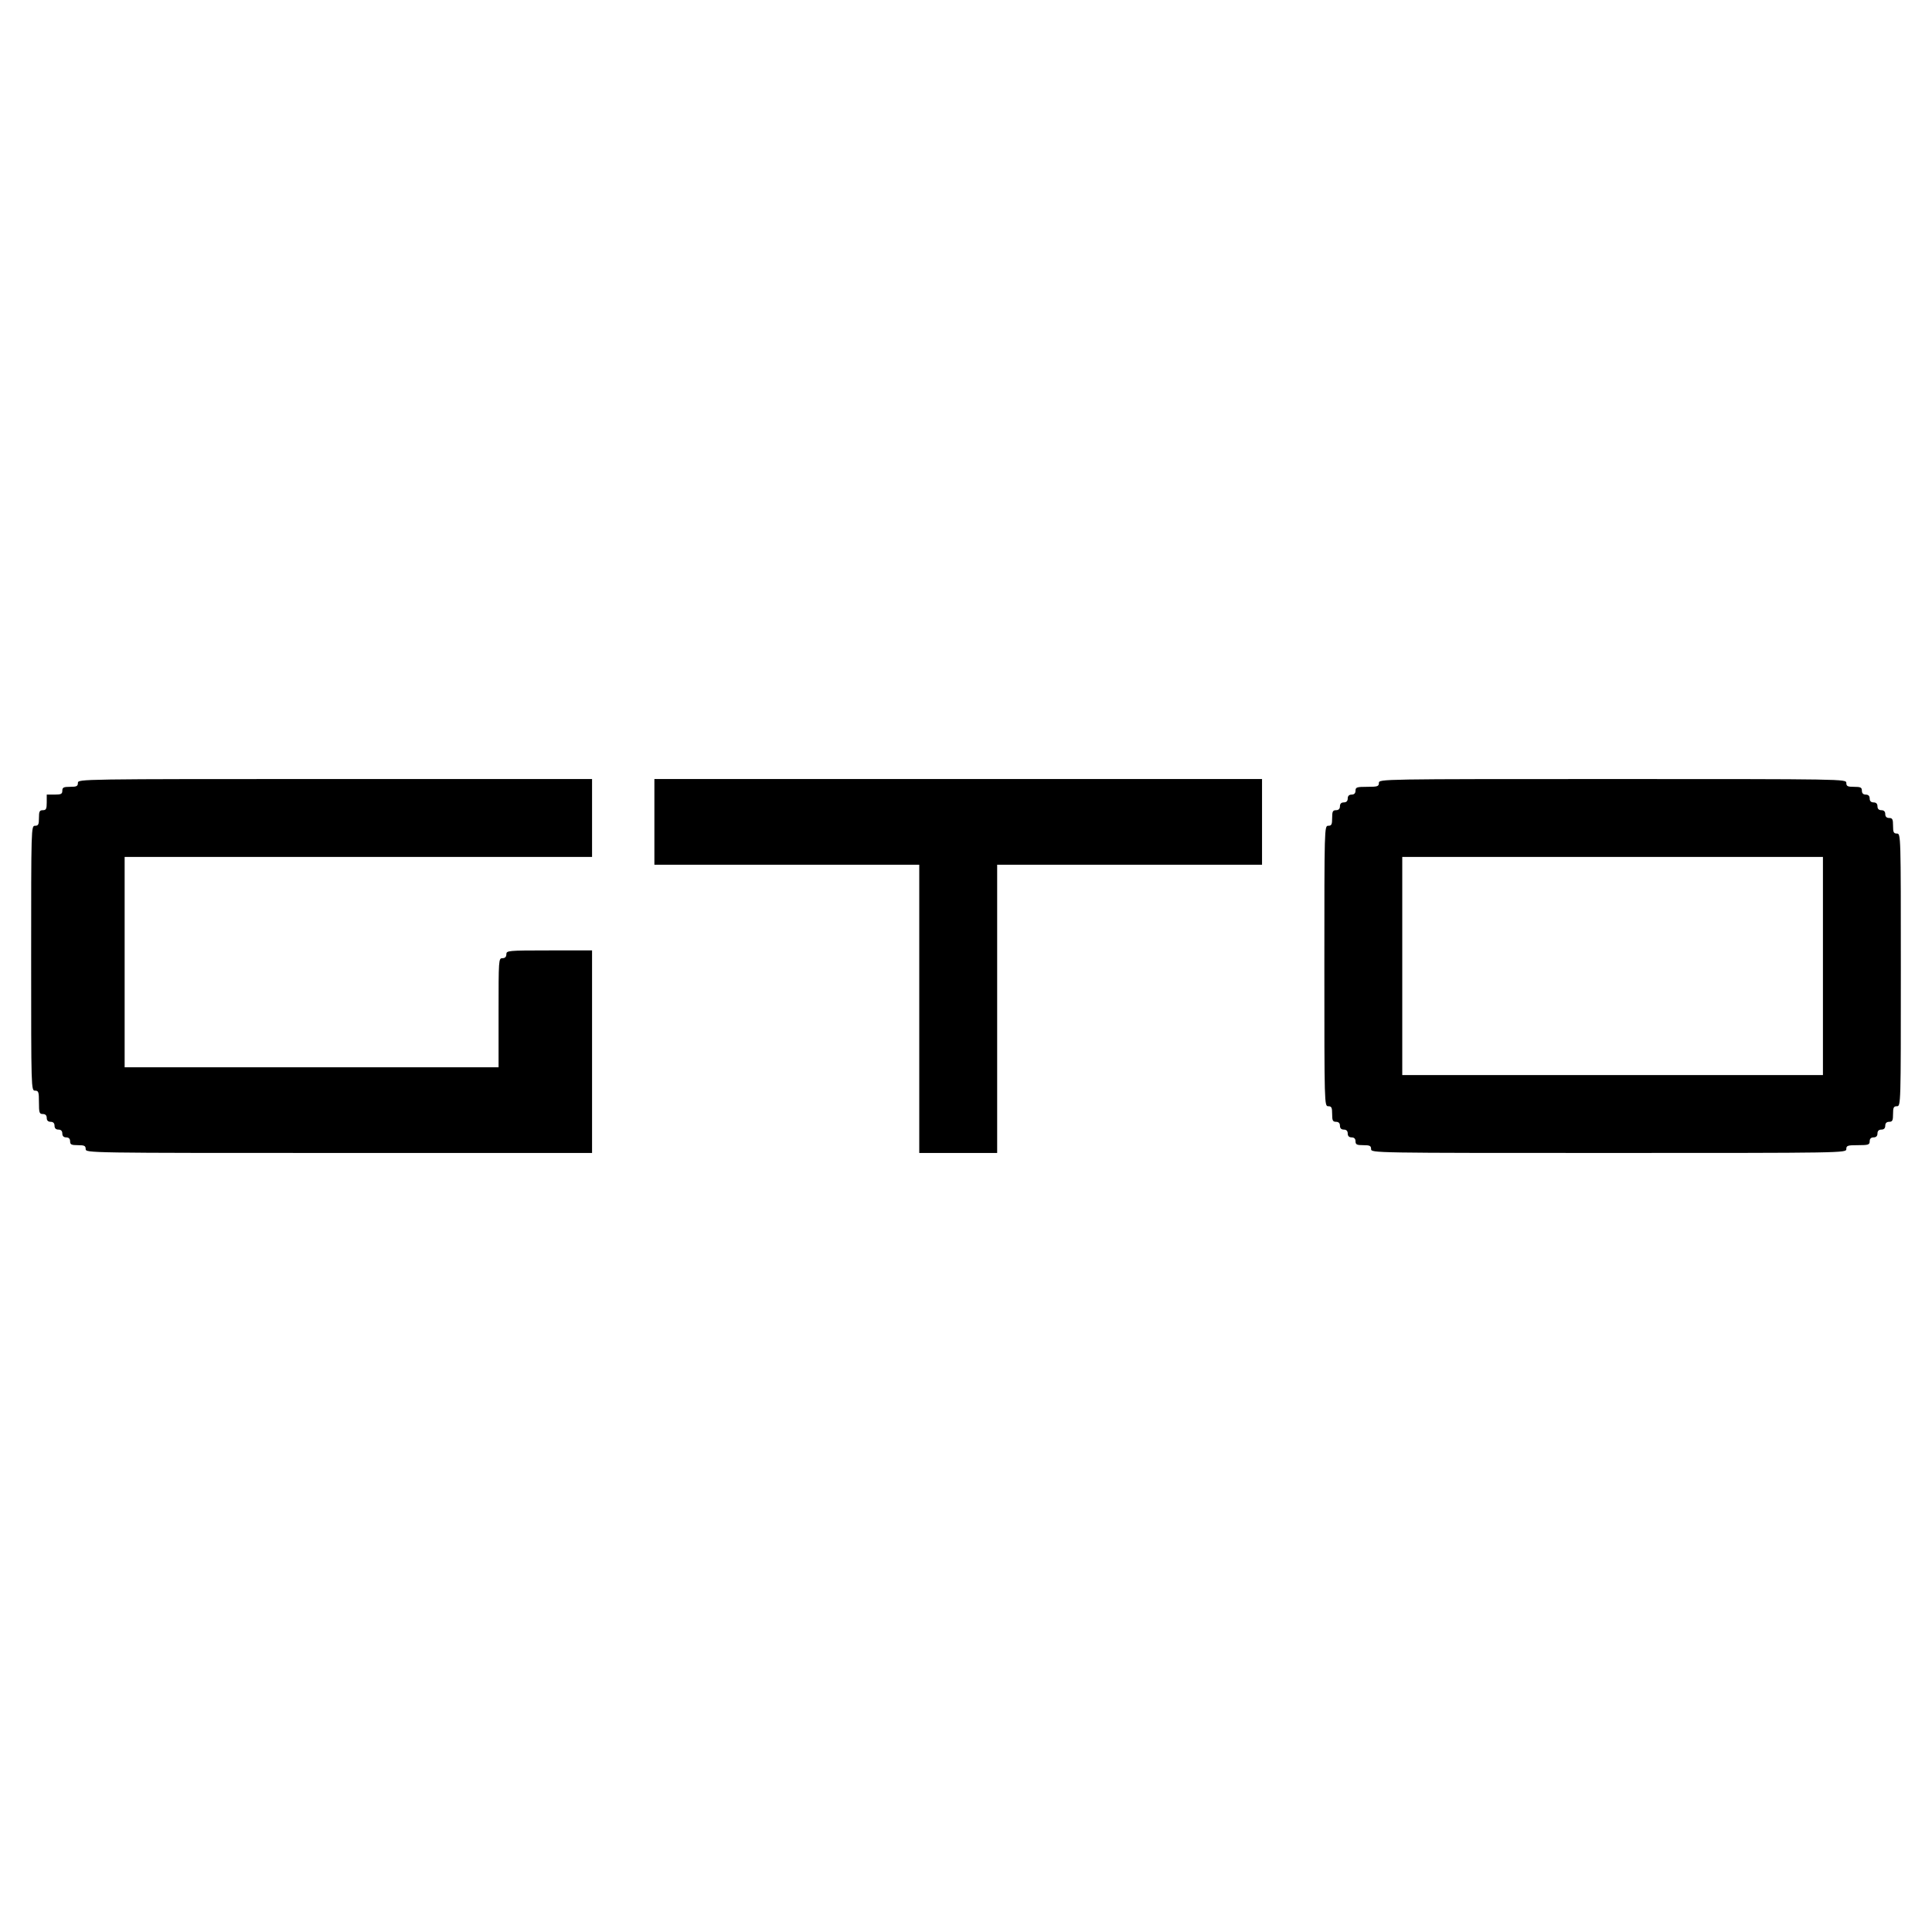
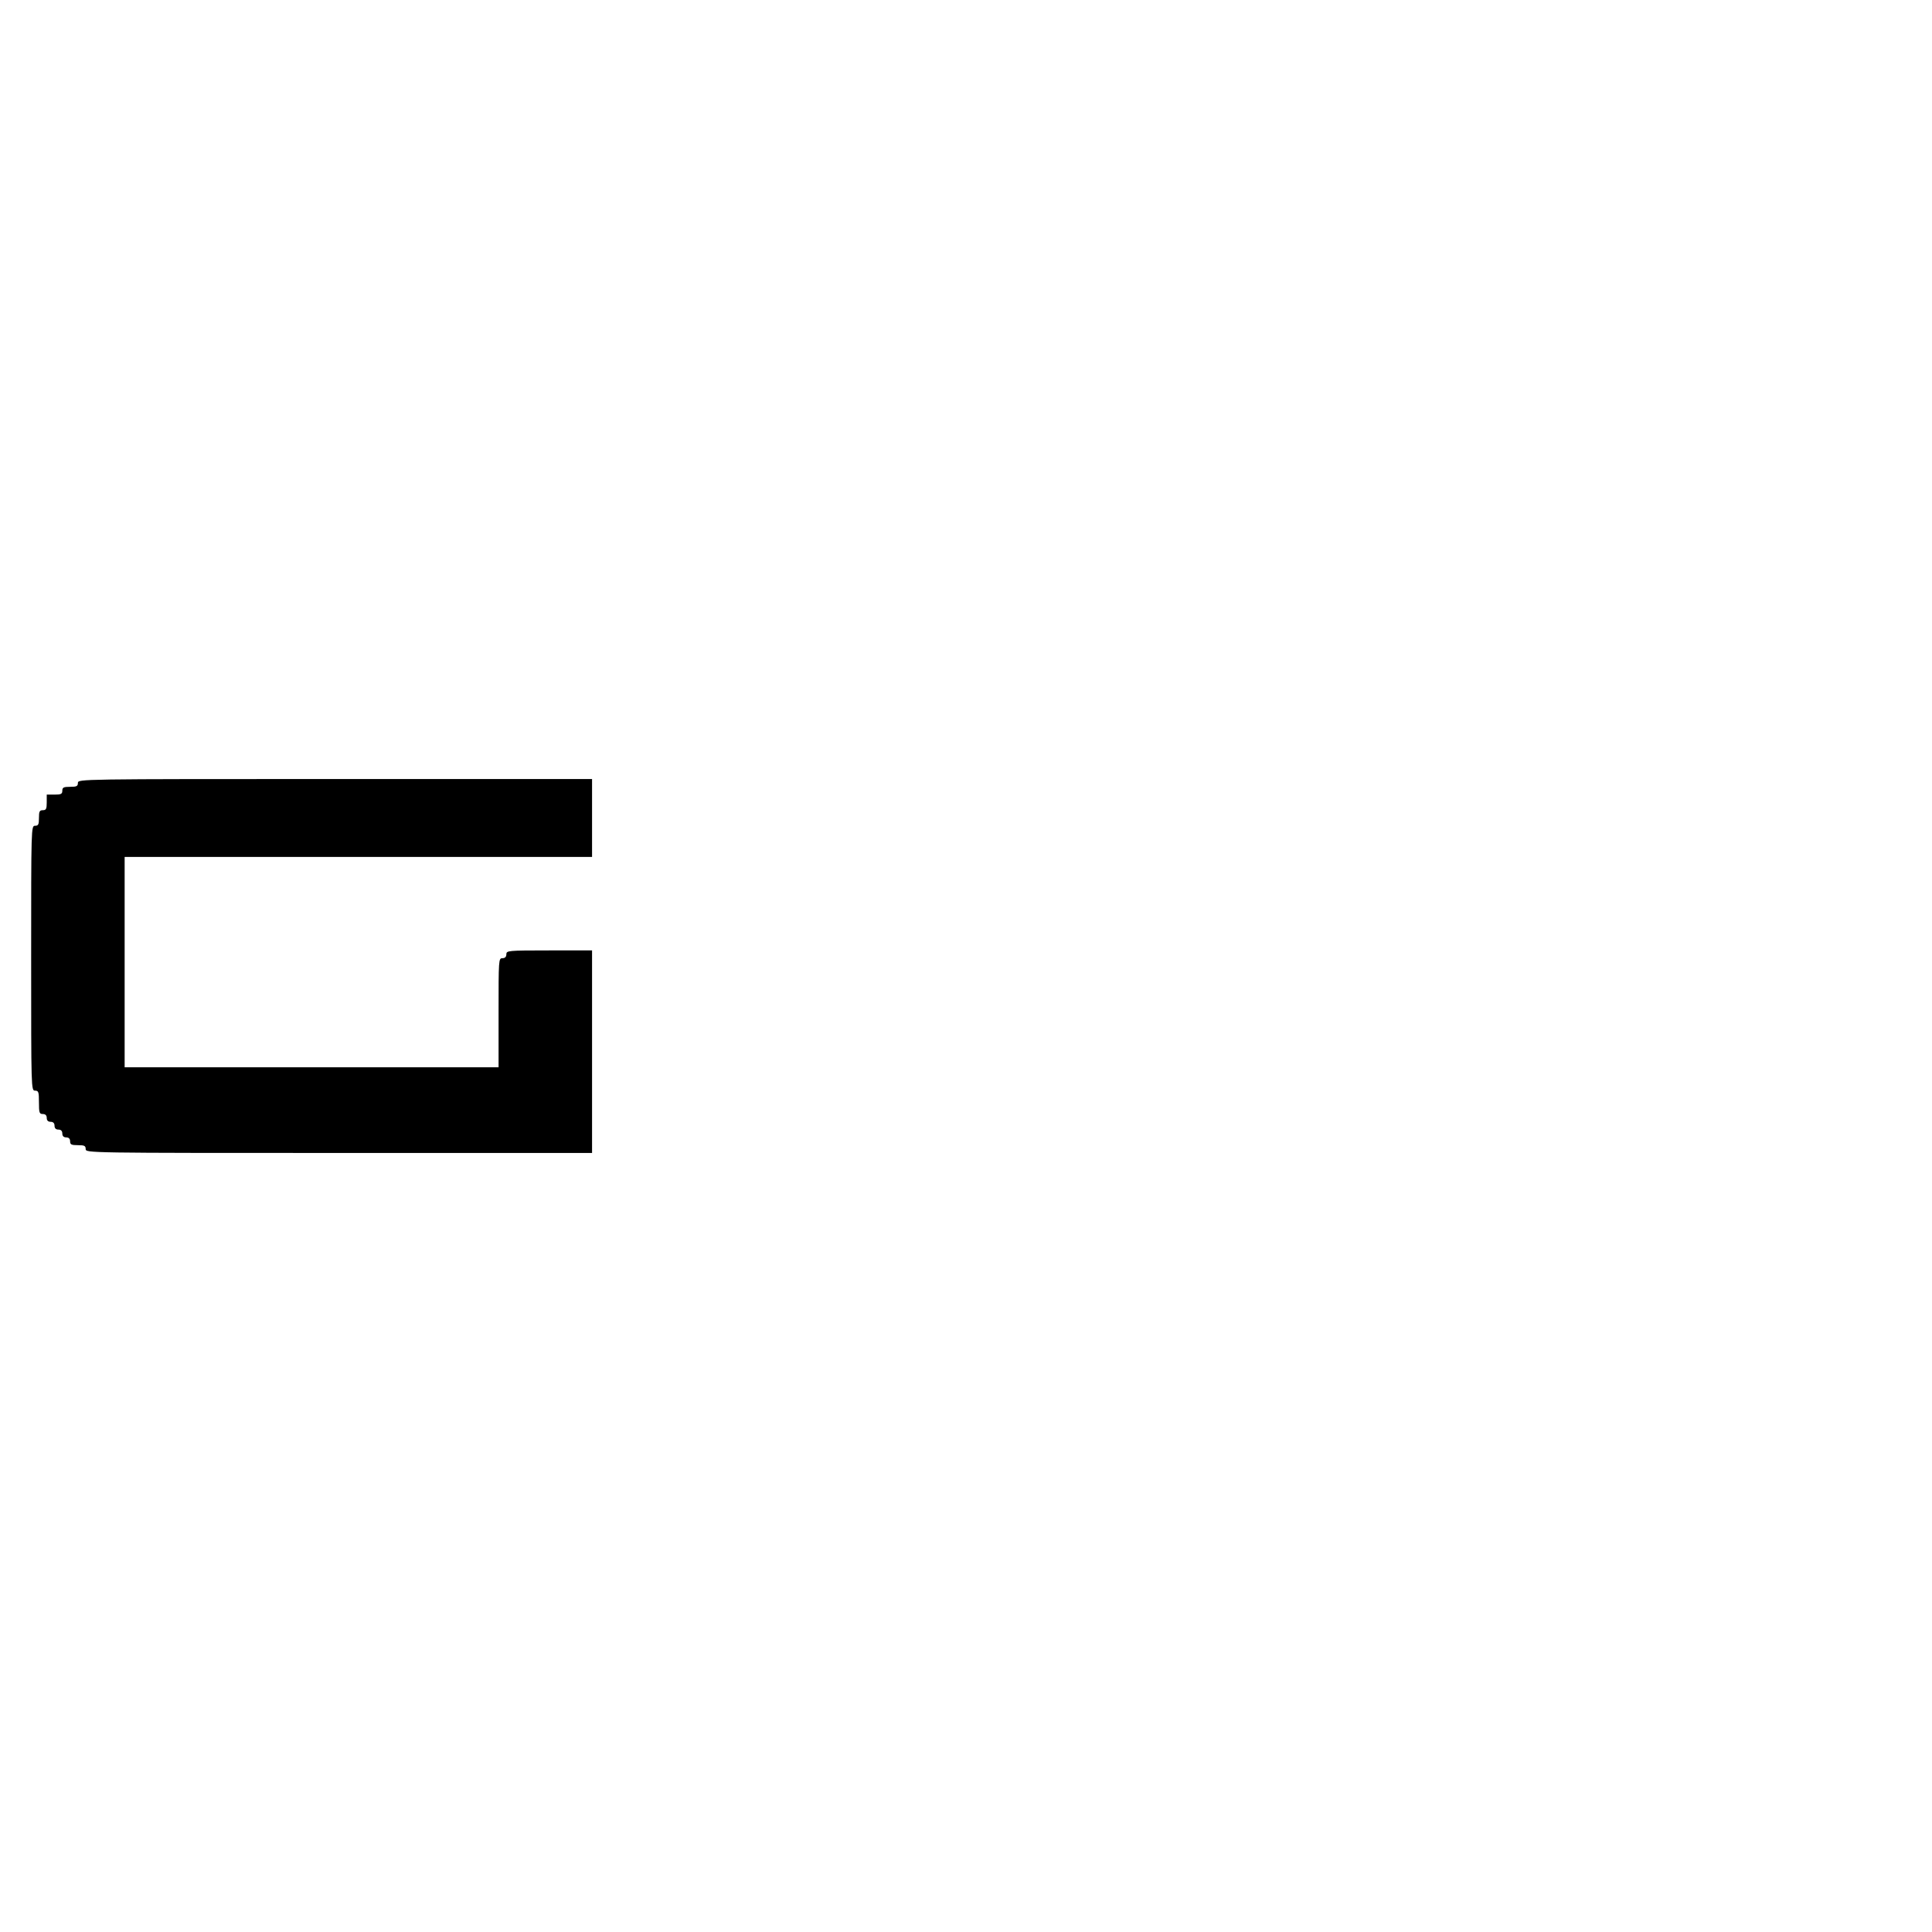
<svg xmlns="http://www.w3.org/2000/svg" version="1.0" width="992pt" height="992pt" viewBox="0 0 992 992" preserveAspectRatio="xMidYMid meet">
  <g transform="translate(0,992) scale(0.1,-0.1)" fill="#000000" stroke="none">
    <path d="M400 5900 c0 -17 -7 -20 -40 -20 -33 0 -40 -3 -40 -20 0 -17 -7 -20 -40 -20 l-40 0 0 -40 c0 -33 -3 -40 -20 -40 -17 0 -20 -7 -20 -40 0 -33 -3 -40 -20 -40 -20 0 -20 -7 -20 -680 0 -673 0 -680 20 -680 18 0 20 -7 20 -60 0 -53 2 -60 20 -60 13 0 20 -7 20 -20 0 -13 7 -20 20 -20 13 0 20 -7 20 -20 0 -13 7 -20 20 -20 13 0 20 -7 20 -20 0 -13 7 -20 20 -20 13 0 20 -7 20 -20 0 -17 7 -20 40 -20 33 0 40 -3 40 -20 0 -20 7 -20 1300 -20 l1300 0 0 520 0 520 -220 0 c-213 0 -220 -1 -220 -20 0 -13 -7 -20 -20 -20 -20 0 -20 -7 -20 -280 l0 -280 -960 0 -960 0 0 540 0 540 1200 0 1200 0 0 200 0 200 -1320 0 c-1313 0 -1320 0 -1320 -20z" />
-     <path d="M3360 5700 l0 -220 680 0 680 0 0 -740 0 -740 200 0 200 0 0 740 0 740 680 0 680 0 0 220 0 220 -1560 0 -1560 0 0 -220z" />
-     <path d="M7080 5900 c0 -18 -7 -20 -60 -20 -53 0 -60 -2 -60 -20 0 -13 -7 -20 -20 -20 -13 0 -20 -7 -20 -20 0 -13 -7 -20 -20 -20 -13 0 -20 -7 -20 -20 0 -13 -7 -20 -20 -20 -17 0 -20 -7 -20 -40 0 -33 -3 -40 -20 -40 -20 0 -20 -7 -20 -720 0 -713 0 -720 20 -720 17 0 20 -7 20 -40 0 -33 3 -40 20 -40 13 0 20 -7 20 -20 0 -13 7 -20 20 -20 13 0 20 -7 20 -20 0 -13 7 -20 20 -20 13 0 20 -7 20 -20 0 -17 7 -20 40 -20 33 0 40 -3 40 -20 0 -20 7 -20 1220 -20 1213 0 1220 0 1220 20 0 18 7 20 60 20 53 0 60 2 60 20 0 13 7 20 20 20 13 0 20 7 20 20 0 13 7 20 20 20 13 0 20 7 20 20 0 13 7 20 20 20 17 0 20 7 20 40 0 33 3 40 20 40 20 0 20 7 20 700 0 693 0 700 -20 700 -17 0 -20 7 -20 40 0 33 -3 40 -20 40 -13 0 -20 7 -20 20 0 13 -7 20 -20 20 -13 0 -20 7 -20 20 0 13 -7 20 -20 20 -13 0 -20 7 -20 20 0 13 -7 20 -20 20 -13 0 -20 7 -20 20 0 17 -7 20 -40 20 -33 0 -40 3 -40 20 0 20 -7 20 -1200 20 -1193 0 -1200 0 -1200 -20z m2280 -940 l0 -560 -1080 0 -1080 0 0 560 0 560 1080 0 1080 0 0 -560z" />
  </g>
</svg>